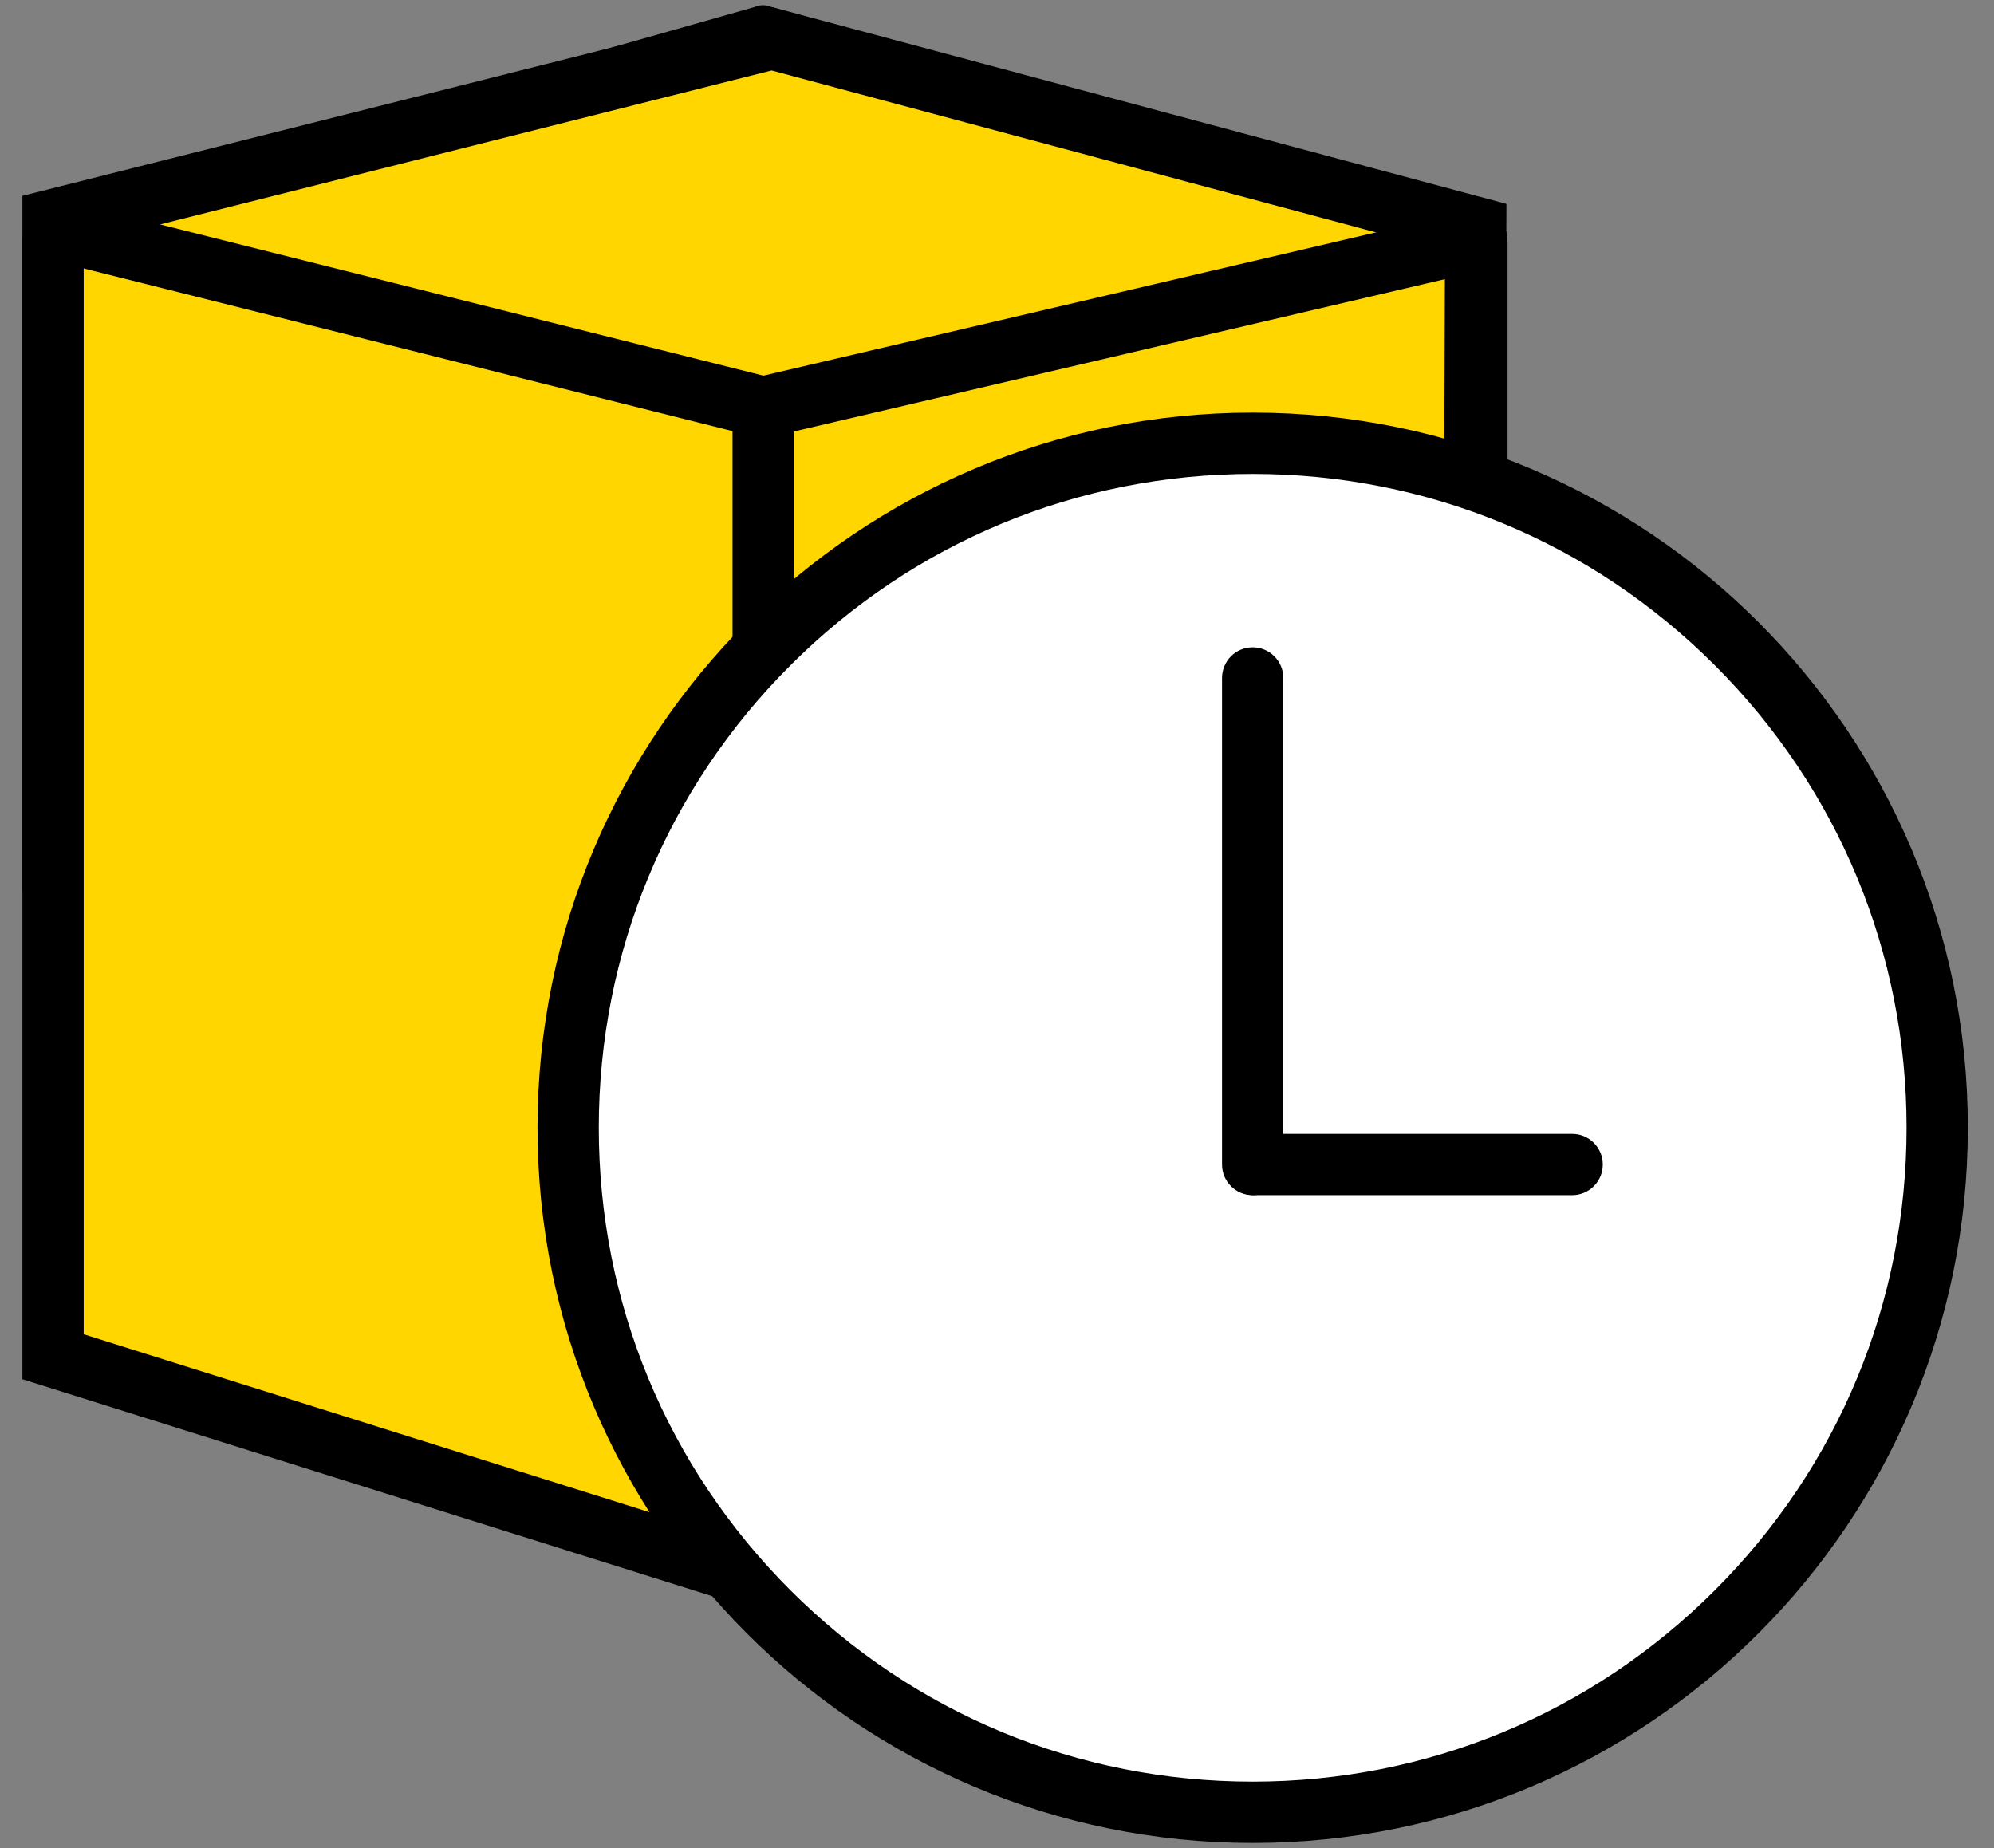
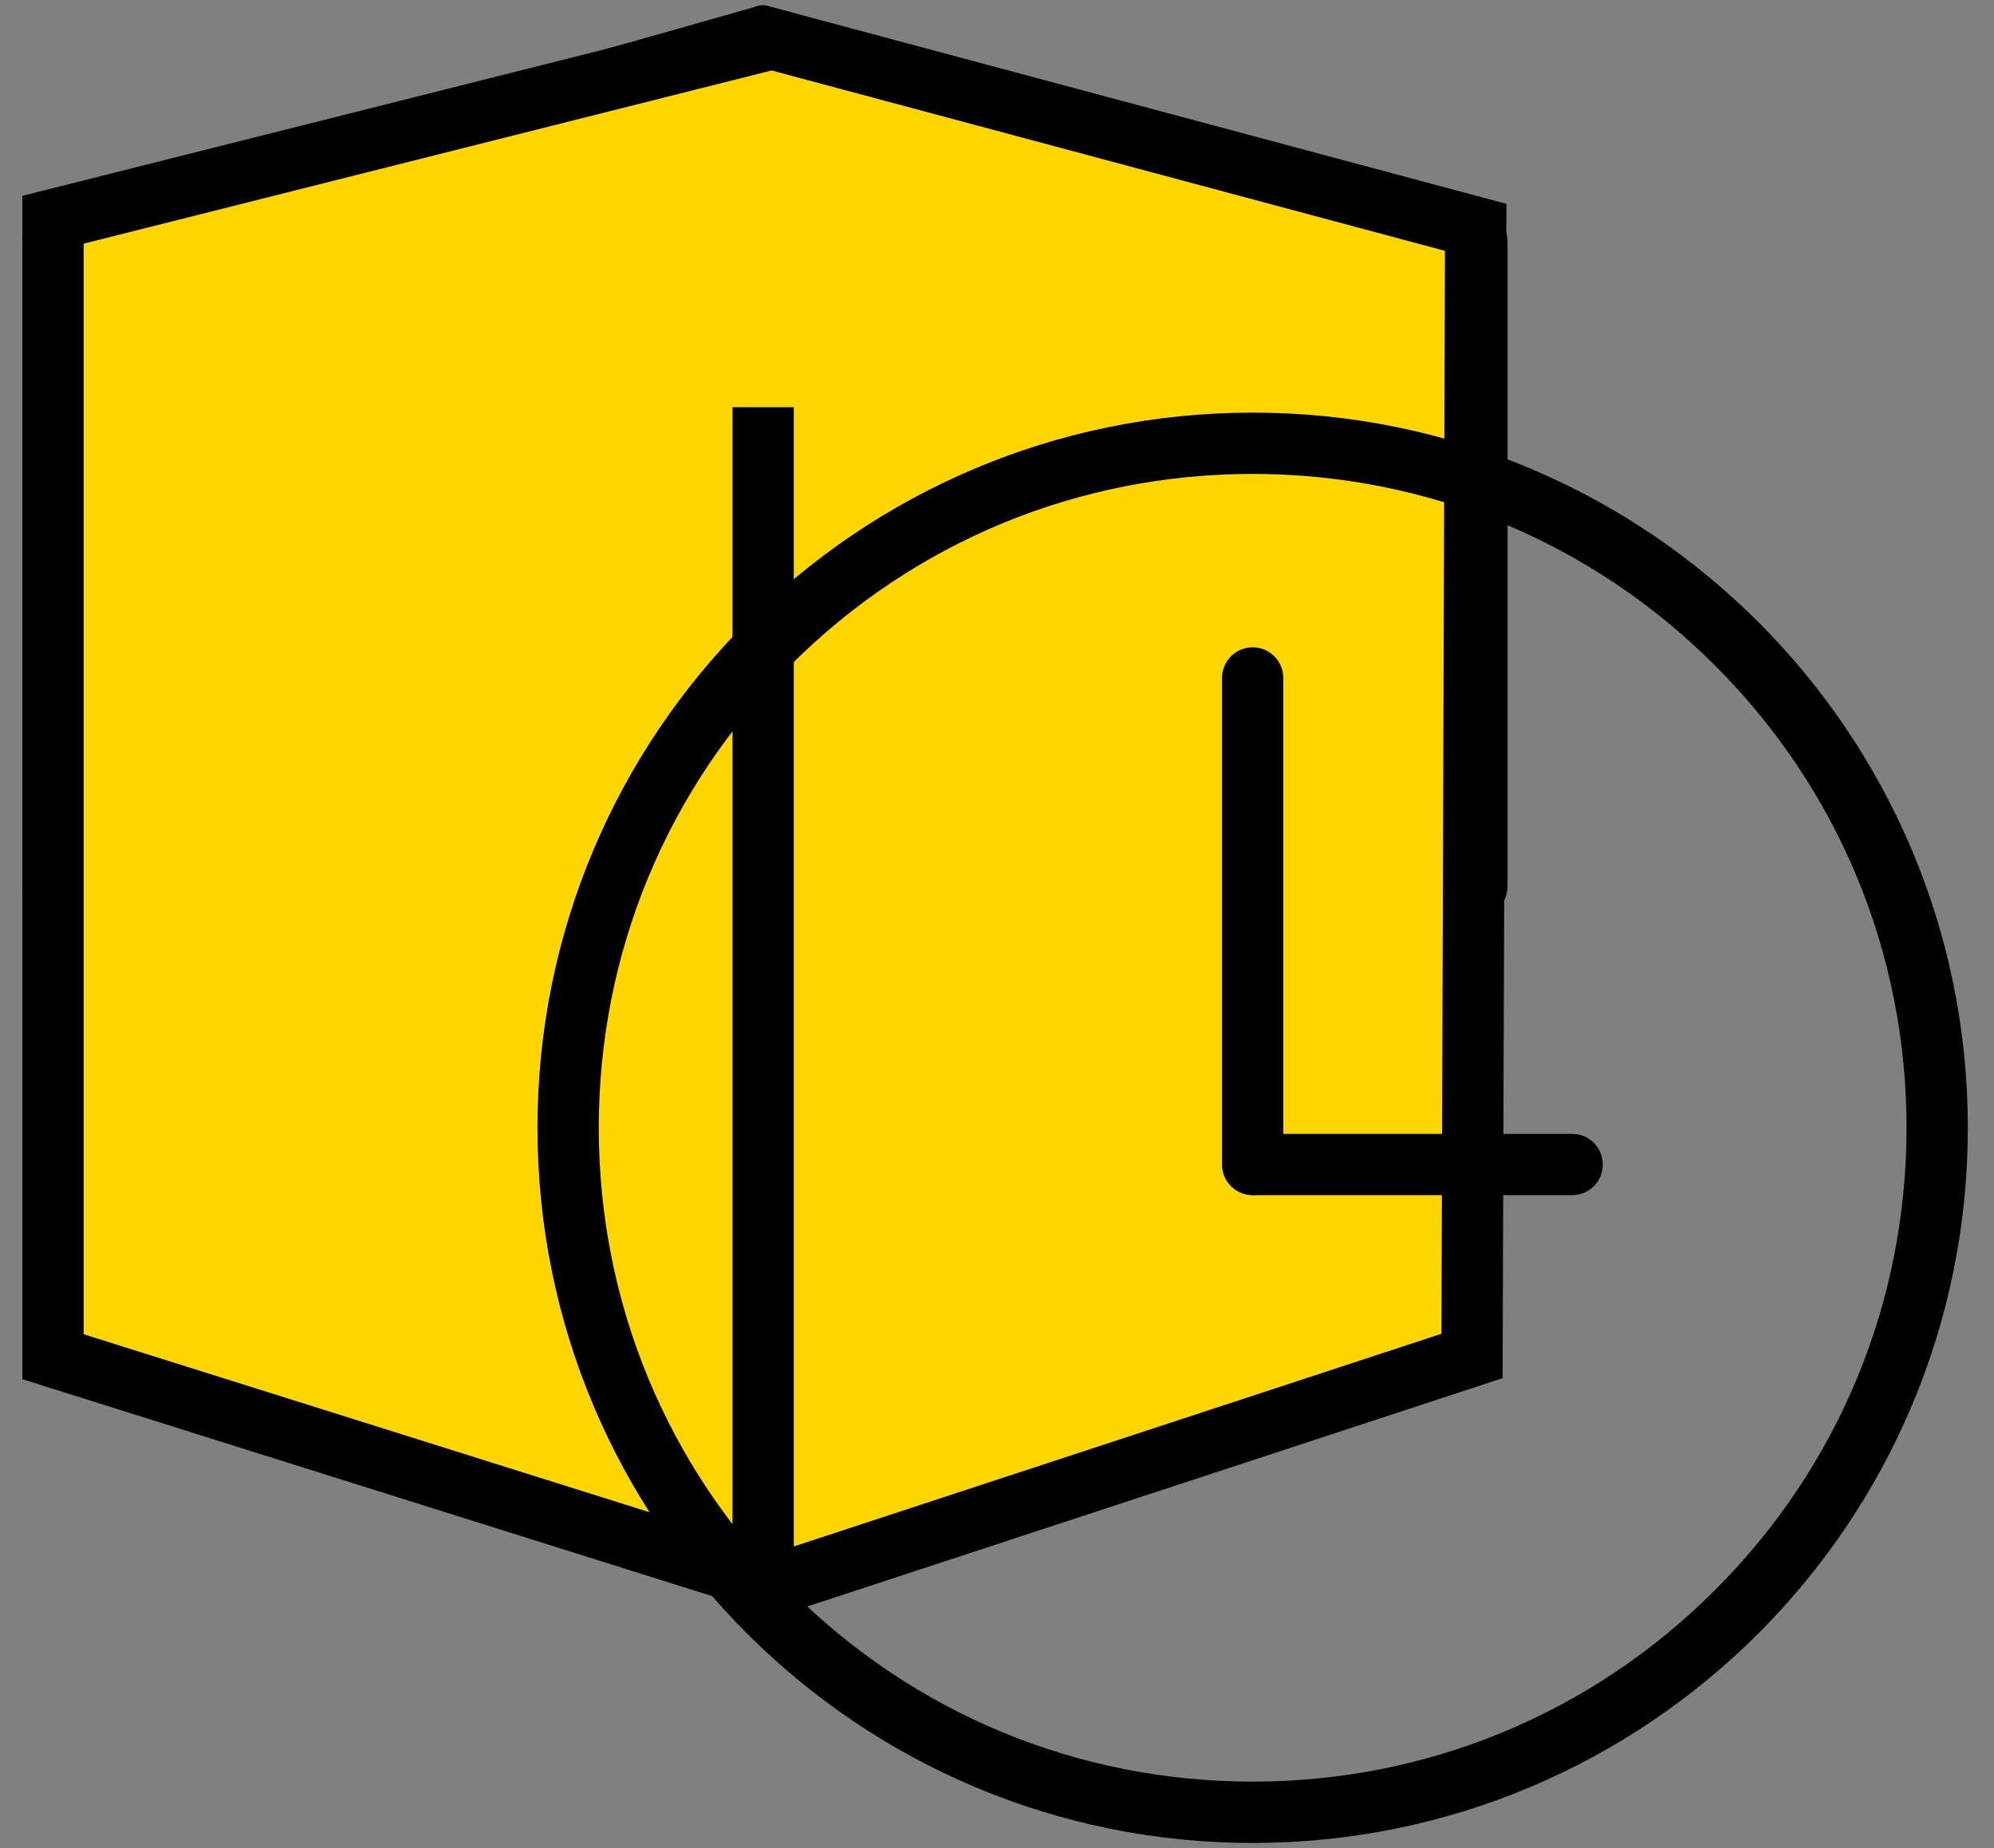
<svg xmlns="http://www.w3.org/2000/svg" width="41" height="38" viewBox="0 0 41 38" fill="none">
  <rect x="0" y="0" width="41" height="38" fill="#808080" stroke="none" />
  <g clip-path="url(#clip0_920_8312)">
    <path fill-rule="evenodd" clip-rule="evenodd" d="M15.606 0.114C15.575 0.12 15.543 0.134 15.509 0.146L0.968 4.27C0.604 4.393 0.472 4.659 0.461 4.972V18.249C0.464 18.546 0.681 18.829 0.968 18.908L15.368 22.988C15.547 23.045 15.78 23.037 15.973 23L30.502 18.887C30.788 18.803 31.001 18.515 30.998 18.217V5.058C31.007 4.653 30.865 4.416 30.491 4.292L15.876 0.147C15.777 0.11 15.697 0.096 15.606 0.115V0.114ZM15.692 1.528L27.76 4.96L15.692 8.372L3.613 4.95L15.692 1.529V1.528Z" fill="black" />
    <path fill-rule="evenodd" clip-rule="evenodd" d="M1.091 27.897V4.518L15.871 0.798L30.343 4.675L30.267 27.881L15.968 32.577L1.091 27.897Z" fill="#FFD600" />
    <path d="M15.866 1.449L29.711 5.158L29.639 27.425L15.965 31.915L1.721 27.435V5.01L15.866 1.449ZM15.876 0.147L0.461 4.027V28.36L15.973 33.238L30.896 28.338L30.975 4.192L15.876 0.147Z" fill="black" />
-     <path d="M1.387 5.436L15.687 9.021L30.463 5.564L30.177 4.337L15.697 7.724L1.694 4.214L1.387 5.436Z" fill="black" />
    <path d="M15.062 8.373V33.238H16.322V8.373" fill="black" />
-     <path d="M25.756 37.264C33.529 37.264 39.831 30.962 39.831 23.189C39.831 15.416 33.529 9.115 25.756 9.115C17.983 9.115 11.682 15.416 11.682 23.189C11.682 30.962 17.983 37.264 25.756 37.264Z" fill="white" />
    <path d="M25.757 9.745C29.347 9.745 32.724 11.143 35.263 13.683C37.803 16.222 39.202 19.599 39.202 23.189C39.202 26.78 37.803 30.157 35.263 32.696C32.724 35.236 29.347 36.634 25.757 36.634C22.166 36.634 18.789 35.236 16.25 32.696C13.71 30.157 12.312 26.78 12.312 23.189C12.312 19.599 13.71 16.222 16.25 13.683C18.789 11.143 22.166 9.745 25.757 9.745ZM25.757 8.484C17.635 8.484 11.052 15.068 11.052 23.189C11.052 31.311 17.636 37.895 25.757 37.895C33.877 37.895 40.462 31.311 40.462 23.189C40.462 15.068 33.878 8.484 25.757 8.484Z" fill="black" />
    <path d="M25.779 24.575H32.326C32.674 24.575 32.956 24.293 32.956 23.945C32.956 23.597 32.674 23.315 32.326 23.315H25.779C25.43 23.315 25.148 23.597 25.148 23.945C25.148 24.293 25.43 24.575 25.779 24.575Z" fill="black" />
    <path d="M25.127 13.941V23.945C25.127 24.293 25.408 24.575 25.757 24.575C26.105 24.575 26.387 24.293 26.387 23.945V13.941C26.387 13.592 26.105 13.31 25.757 13.31C25.408 13.31 25.127 13.592 25.127 13.941Z" fill="black" />
  </g>
  <defs>
    <clipPath id="clip0_920_8312">
      <rect width="40" height="37.788" fill="white" transform="translate(0.461 0.106)" />
    </clipPath>
  </defs>
</svg>